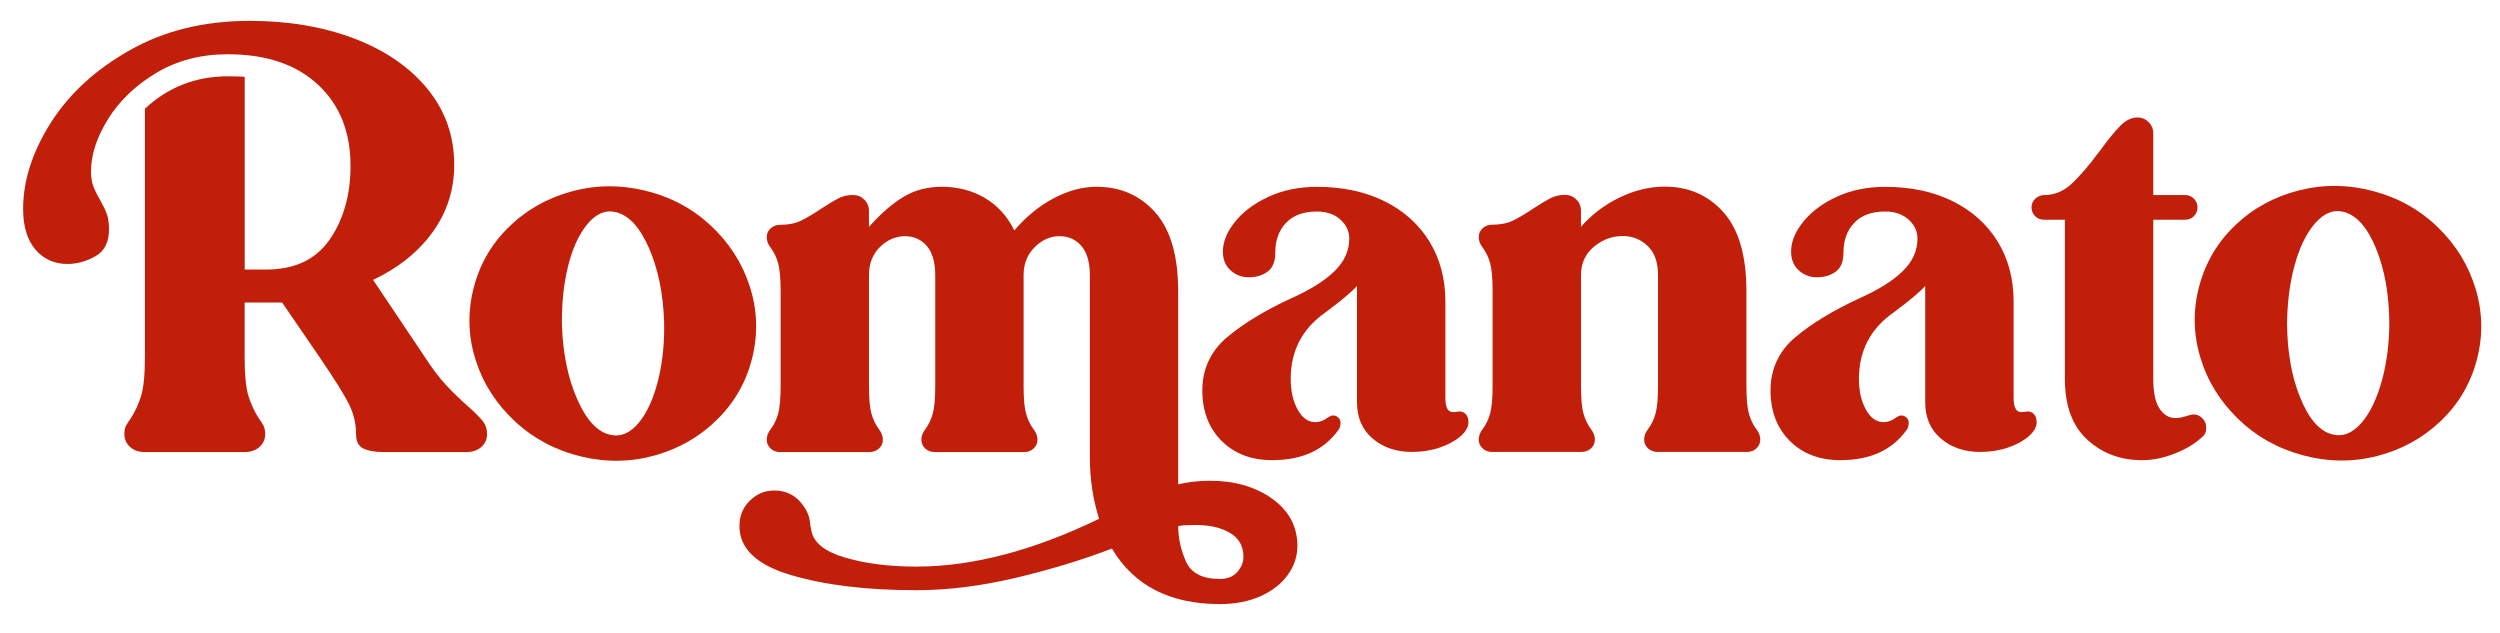
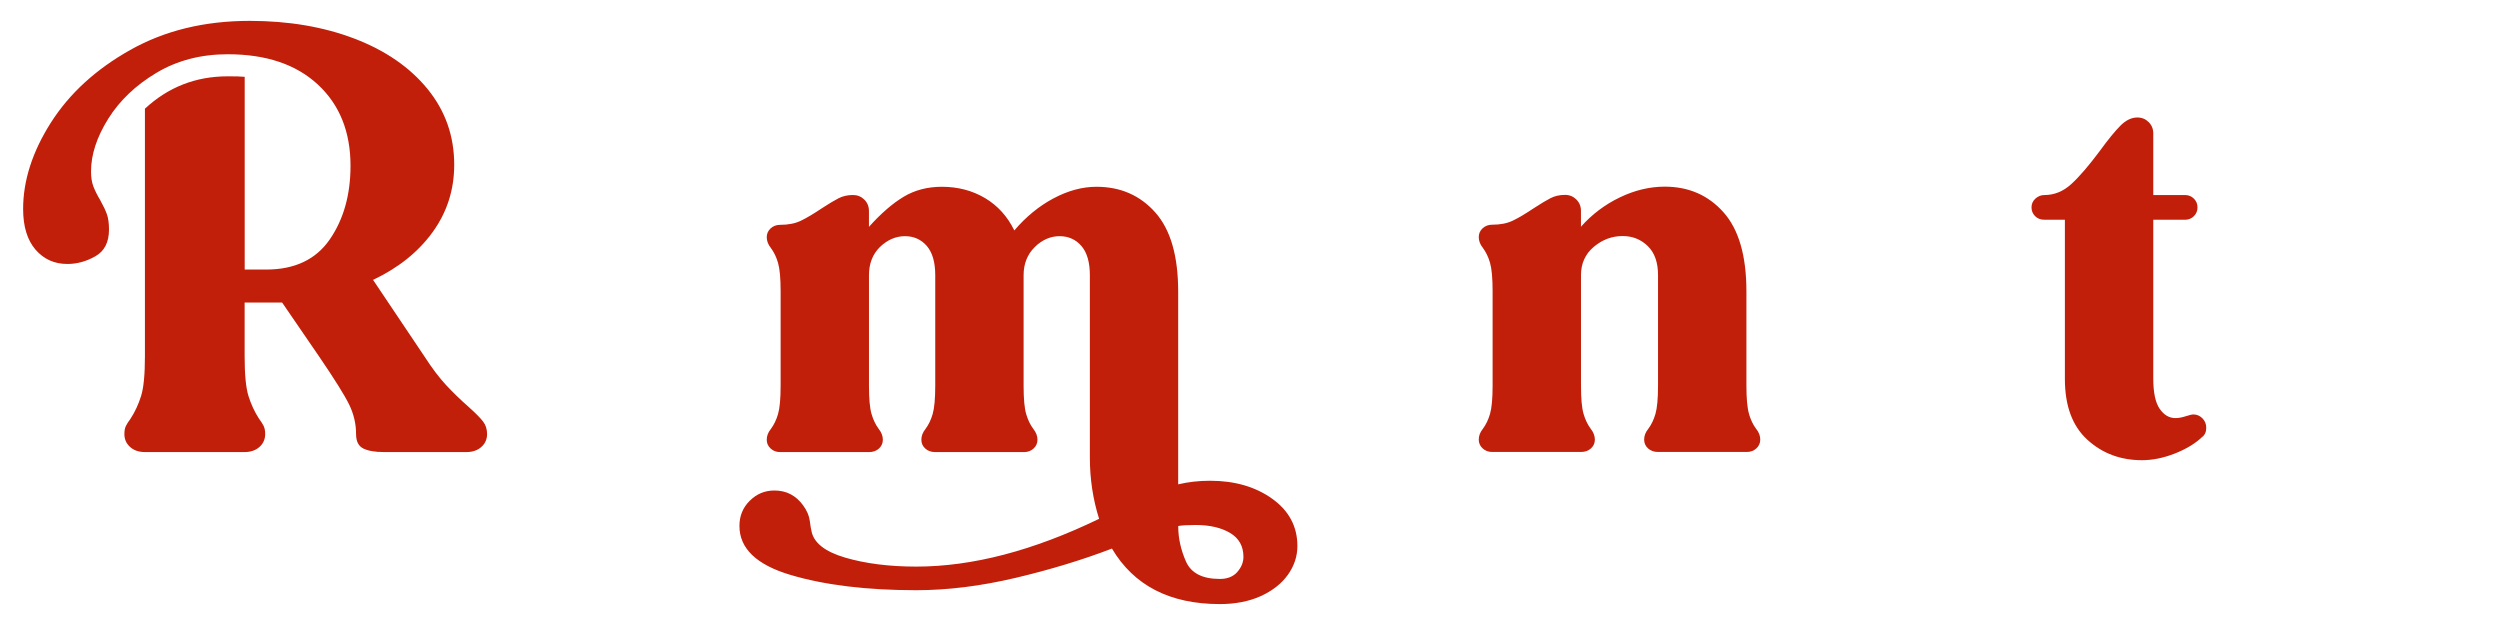
<svg xmlns="http://www.w3.org/2000/svg" id="Camada_6" data-name="Camada 6" viewBox="0 0 765.44 193.93">
  <defs>
    <style>
      .cls-1 {
        fill: #c11f0a;
        stroke-width: 0px;
      }
    </style>
  </defs>
  <path class="cls-1" d="M69.73,23.36c2.41,0,4.14.06,5.19.16v59.01h6.61c8.7,0,15.18-3.07,19.42-9.2,4.24-6.14,6.37-13.66,6.37-22.58,0-10.38-3.33-18.67-9.99-24.86-6.67-6.19-15.87-9.28-27.61-9.28-8.18,0-15.45,1.89-21.79,5.67s-11.28,8.47-14.79,14.08c-3.51,5.61-5.27,10.99-5.27,16.13,0,1.79.23,3.3.71,4.57.48,1.26,1.18,2.68,2.12,4.25.94,1.68,1.62,3.12,2.04,4.32.42,1.2.63,2.76.63,4.65,0,3.88-1.39,6.61-4.17,8.18-2.78,1.58-5.63,2.36-8.58,2.36-3.99,0-7.23-1.47-9.76-4.4-2.51-2.93-3.78-7.08-3.78-12.43,0-8.7,2.83-17.52,8.49-26.43,5.67-8.91,13.77-16.34,24.3-22.26,10.57-5.95,22.76-8.91,36.6-8.91,11.85,0,22.52,1.81,32.01,5.42,9.49,3.62,16.96,8.76,22.41,15.42,5.44,6.67,8.18,14.39,8.18,23.21,0,7.66-2.2,14.53-6.6,20.62-4.4,6.08-10.49,10.96-18.25,14.63l15.73,23.44c2.3,3.57,4.51,6.48,6.6,8.74,2.1,2.26,4.46,4.54,7.08,6.85,2.1,1.89,3.54,3.36,4.32,4.4.79,1.04,1.18,2.31,1.18,3.78,0,1.58-.58,2.89-1.73,3.93-1.16,1.04-2.68,1.58-4.57,1.58h-25.32c-2.73,0-4.82-.37-6.29-1.1-1.47-.73-2.2-2.2-2.2-4.4,0-3.15-.71-6.16-2.12-9.05-1.41-2.88-4.48-7.79-9.2-14.71l-11.32-16.52h-11.48v16.52c0,5.56.39,9.59,1.18,12.12.79,2.51,1.86,4.82,3.22,6.92.63.84,1.1,1.58,1.41,2.2.31.63.48,1.47.48,2.51,0,1.58-.58,2.89-1.73,3.93-1.16,1.04-2.68,1.58-4.57,1.58h-30.51c-1.89,0-3.41-.52-4.57-1.58-1.16-1.04-1.73-2.36-1.73-3.93,0-1.04.16-1.89.48-2.51.31-.63.79-1.37,1.41-2.2,1.36-2.1,2.43-4.4,3.22-6.92.79-2.52,1.18-6.56,1.18-12.12V33.28c7.13-6.61,15.57-9.91,25.32-9.91h.01Z" />
  <path class="cls-1" d="M229.55,153.33c2.1-2.1,4.61-3.15,7.55-3.15,3.67,0,6.61,1.52,8.81,4.57,1.16,1.58,1.83,3.17,2.04,4.8.21,1.62.37,2.6.48,2.91.63,3.67,4.07,6.42,10.3,8.26,6.23,1.83,13.5,2.76,21.79,2.76,17.2,0,35.87-4.88,56-14.63-1.89-5.98-2.83-12.23-2.83-18.73v-55.85c0-3.99-.87-6.98-2.6-8.97-1.73-1.99-3.96-2.99-6.69-2.99s-5.38,1.12-7.62,3.38c-2.26,2.26-3.38,5.11-3.38,8.58v33.84c0,3.99.26,6.87.79,8.66.52,1.79,1.25,3.3,2.2,4.57.83,1.04,1.26,2.16,1.26,3.3,0,1.04-.39,1.95-1.18,2.68-.79.73-1.76,1.1-2.91,1.1h-27.21c-1.26,0-2.28-.37-3.07-1.1-.79-.73-1.18-1.62-1.18-2.68,0-1.16.42-2.26,1.26-3.3.94-1.26,1.68-2.78,2.2-4.57.52-1.78.79-4.67.79-8.66v-33.84c0-3.99-.87-6.98-2.59-8.97-1.73-1.99-3.96-2.99-6.69-2.99s-5.38,1.1-7.63,3.3c-2.26,2.2-3.38,5.09-3.38,8.66v33.84c0,3.99.26,6.87.79,8.66.52,1.79,1.26,3.3,2.2,4.57.83,1.04,1.26,2.16,1.26,3.3,0,1.04-.39,1.95-1.18,2.68-.79.73-1.81,1.1-3.07,1.1h-27.21c-1.16,0-2.12-.37-2.91-1.1-.79-.73-1.18-1.62-1.18-2.68,0-1.16.41-2.26,1.26-3.3.94-1.26,1.68-2.78,2.2-4.57.52-1.78.79-4.67.79-8.66v-28.96c0-3.99-.27-6.87-.79-8.66-.52-1.79-1.25-3.3-2.2-4.57-.84-1.04-1.26-2.15-1.26-3.3,0-1.04.39-1.95,1.18-2.68.79-.73,1.76-1.1,2.91-1.1,2.51,0,4.64-.42,6.37-1.26,1.73-.83,3.86-2.1,6.37-3.78,2.1-1.37,3.8-2.39,5.11-3.07,1.31-.68,2.8-1.02,4.48-1.02,1.36,0,2.51.48,3.46,1.41.94.94,1.41,2.1,1.41,3.46v4.88c3.67-4.09,7.21-7.16,10.61-9.2,3.41-2.05,7.31-3.07,11.72-3.07,4.92,0,9.33,1.16,13.21,3.46,3.88,2.31,6.87,5.61,8.97,9.91,3.57-4.19,7.58-7.47,12.03-9.84,4.46-2.36,8.83-3.53,13.13-3.53,7.33,0,13.35,2.62,18.01,7.87,4.67,5.25,7,13.33,7,24.23v59.01c3.04-.73,6.29-1.1,9.76-1.1,7.55,0,13.89,1.83,19.03,5.51,5.13,3.67,7.71,8.49,7.71,14.47,0,3.15-.97,6.08-2.91,8.81-1.95,2.72-4.72,4.9-8.33,6.54-3.62,1.62-7.79,2.43-12.5,2.43-15.31,0-26.32-5.67-33.04-17-9.02,3.46-18.86,6.45-29.49,8.97-10.65,2.51-20.79,3.78-30.44,3.78-15.1,0-27.89-1.55-38.38-4.65-10.49-3.1-15.74-8.1-15.74-15.03,0-3.04,1.04-5.61,3.15-7.71h0ZM378.82,175.13c1.26-1.41,1.89-2.97,1.89-4.65,0-3.26-1.37-5.69-4.09-7.31-2.73-1.62-6.24-2.43-10.53-2.43-2.41,0-4.2.1-5.34.31v.15c0,3.57.79,7.14,2.36,10.71,1.58,3.57,5.03,5.35,10.38,5.35,2.31,0,4.09-.71,5.34-2.12Z" />
-   <path class="cls-1" d="M446.77,125.96c.83,0,1.52.29,2.04.87s.79,1.39.79,2.43c0,1.47-.81,2.91-2.43,4.32-1.62,1.41-3.76,2.57-6.37,3.46-2.62.89-5.45,1.33-8.5,1.33-4.82,0-8.83-1.36-12.03-4.09-3.2-2.72-4.8-6.45-4.8-11.17v-35.56c-1.58,1.79-4.82,4.51-9.76,8.18-7.02,4.94-10.53,11.7-10.53,20.3,0,3.67.71,6.79,2.12,9.36,1.41,2.57,3.22,3.86,5.42,3.86,1.35,0,2.72-.52,4.09-1.58.52-.31,1-.47,1.41-.47.52,0,1.02.21,1.5.63.47.42.71.94.71,1.58,0,.94-.21,1.68-.63,2.2-4.4,6.19-11.17,9.28-20.29,9.28-6.4,0-11.56-1.97-15.49-5.9-3.93-3.93-5.9-9.1-5.9-15.49s2.54-12.04,7.62-16.28c5.09-4.25,11.61-8.2,19.59-11.88,5.87-2.62,10.3-5.4,13.29-8.34,2.99-2.93,4.49-6.24,4.49-9.91,0-2.3-.92-4.27-2.76-5.9-1.83-1.62-4.22-2.43-7.16-2.43-4.09,0-7.23,1.16-9.43,3.46-2.2,2.31-3.3,5.35-3.3,9.13,0,2.73-.79,4.67-2.36,5.82-1.58,1.16-3.51,1.73-5.82,1.73-2.1,0-3.93-.71-5.5-2.12-1.58-1.42-2.36-3.33-2.36-5.75,0-3.05,1.26-6.11,3.78-9.2,2.51-3.09,5.95-5.64,10.3-7.63,4.34-1.99,9.26-2.99,14.7-2.99,7.87,0,14.76,1.47,20.69,4.4,5.92,2.93,10.51,7.06,13.77,12.35,3.24,5.3,4.88,11.4,4.88,18.33v29.58c0,1.58.23,2.73.71,3.46.48.73,1.33,1,2.6.79l.94-.16h-.03Z" />
  <path class="cls-1" d="M535.49,126.73c.52,1.79,1.25,3.3,2.2,4.57.85,1.04,1.26,2.16,1.26,3.3,0,1.04-.39,1.95-1.18,2.68-.79.73-1.75,1.1-2.91,1.1h-27.21c-1.26,0-2.28-.37-3.07-1.1-.79-.73-1.18-1.62-1.18-2.68,0-1.16.42-2.26,1.26-3.3.94-1.26,1.68-2.78,2.2-4.57.52-1.78.79-4.67.79-8.66v-33.84c0-3.88-1.04-6.85-3.14-8.89-2.1-2.05-4.67-3.07-7.71-3.07-3.26,0-6.19,1.1-8.81,3.3-2.62,2.2-3.93,5.09-3.93,8.66v33.84c0,3.99.26,6.87.79,8.66.52,1.79,1.26,3.3,2.2,4.57.83,1.04,1.26,2.16,1.26,3.3,0,1.04-.39,1.95-1.18,2.68-.79.73-1.81,1.1-3.07,1.1h-27.21c-1.16,0-2.12-.37-2.91-1.1-.79-.73-1.18-1.62-1.18-2.68,0-1.16.41-2.26,1.25-3.3.94-1.26,1.68-2.78,2.2-4.57.52-1.78.79-4.67.79-8.66v-28.96c0-3.99-.27-6.87-.79-8.66s-1.26-3.3-2.2-4.57c-.84-1.04-1.25-2.15-1.25-3.3,0-1.04.39-1.95,1.18-2.68.79-.73,1.75-1.1,2.91-1.1,2.51,0,4.64-.42,6.37-1.26,1.73-.83,3.86-2.1,6.37-3.78,2.1-1.37,3.8-2.39,5.11-3.07,1.31-.68,2.8-1.02,4.48-1.02,1.37,0,2.52.48,3.46,1.41.94.94,1.41,2.1,1.41,3.46v4.88c3.35-3.78,7.31-6.77,11.88-8.97,4.57-2.2,9.15-3.3,13.77-3.3,7.33,0,13.35,2.62,18.01,7.87,4.67,5.25,7,13.33,7,24.23v28.8c0,3.99.26,6.87.79,8.66h.02Z" />
-   <path class="cls-1" d="M620.74,125.96c.83,0,1.52.29,2.04.87s.79,1.39.79,2.43c0,1.47-.81,2.91-2.43,4.32-1.62,1.41-3.76,2.57-6.37,3.46-2.61.89-5.46,1.33-8.49,1.33-4.82,0-8.83-1.36-12.03-4.09-3.2-2.72-4.8-6.45-4.8-11.17v-35.56c-1.58,1.79-4.82,4.51-9.76,8.18-7.02,4.94-10.53,11.7-10.53,20.3,0,3.67.71,6.79,2.12,9.36,1.41,2.57,3.22,3.86,5.42,3.86,1.35,0,2.72-.52,4.09-1.58.52-.31,1-.47,1.41-.47.52,0,1.02.21,1.49.63.48.42.71.94.71,1.58,0,.94-.21,1.68-.63,2.2-4.4,6.19-11.17,9.28-20.29,9.28-6.4,0-11.56-1.97-15.49-5.9-3.93-3.93-5.9-9.1-5.9-15.49s2.54-12.04,7.63-16.28c5.09-4.25,11.61-8.2,19.58-11.88,5.87-2.62,10.3-5.4,13.29-8.34,2.99-2.93,4.49-6.24,4.49-9.91,0-2.3-.92-4.27-2.76-5.9-1.83-1.62-4.22-2.43-7.16-2.43-4.09,0-7.23,1.16-9.43,3.46-2.2,2.31-3.3,5.35-3.3,9.13,0,2.73-.79,4.67-2.36,5.82-1.58,1.16-3.51,1.73-5.82,1.73-2.1,0-3.93-.71-5.5-2.12-1.58-1.42-2.36-3.33-2.36-5.75,0-3.05,1.26-6.11,3.78-9.2,2.51-3.09,5.94-5.64,10.3-7.63,4.36-1.99,9.26-2.99,14.71-2.99,7.87,0,14.76,1.47,20.69,4.4,5.92,2.93,10.51,7.06,13.77,12.35,3.25,5.3,4.88,11.4,4.88,18.33v29.58c0,1.58.23,2.73.71,3.46.48.73,1.33,1,2.6.79l.94-.16h-.04Z" />
  <path class="cls-1" d="M674.23,133.81c-2.1,1.99-4.88,3.68-8.33,5.04-3.46,1.36-6.82,2.05-10.07,2.05-6.61,0-12.19-2.1-16.76-6.29-4.57-4.19-6.85-10.38-6.85-18.56v-48.77h-6.29c-1.16,0-2.1-.37-2.83-1.1-.73-.73-1.1-1.62-1.1-2.68s.39-1.95,1.18-2.68c.79-.73,1.7-1.1,2.76-1.1,3.04,0,5.79-1.12,8.26-3.38,2.47-2.26,5.37-5.64,8.73-10.15,2.51-3.46,4.61-6.02,6.29-7.71,1.68-1.68,3.41-2.51,5.19-2.51,1.37,0,2.52.48,3.46,1.41.94.94,1.41,2.1,1.41,3.46v18.88h9.76c1.04,0,1.93.37,2.68,1.1.73.73,1.1,1.62,1.1,2.68s-.37,1.95-1.1,2.68c-.73.73-1.62,1.1-2.68,1.1h-9.76v48.62c0,4.3.66,7.39,1.97,9.28,1.31,1.89,2.91,2.83,4.8,2.83.94,0,1.99-.18,3.15-.56,1.16-.37,1.93-.56,2.36-.56,1.05,0,1.97.39,2.76,1.18.79.79,1.18,1.76,1.18,2.91,0,1.26-.42,2.2-1.26,2.83h.01Z" />
-   <path class="cls-1" d="M155.44,69.86c5.31-5.32,11.69-9.02,19.15-11.13,7.46-2.11,15.05-2.24,22.81-.39,7.76,1.85,14.46,5.39,20.11,10.62,5.65,5.23,9.65,11.42,11.99,18.55,2.34,7.14,2.64,14.38.89,21.73-1.75,7.35-5.28,13.68-10.59,18.99-5.31,5.32-11.67,9.02-19.07,11.14-7.4,2.12-14.99,2.26-22.74.41-7.75-1.85-14.48-5.39-20.18-10.64s-9.73-11.43-12.07-18.57c-2.34-7.14-2.64-14.38-.89-21.73,1.75-7.35,5.28-13.68,10.59-18.99ZM179.83,68.63c-2.65,3.2-4.66,7.65-6.02,13.36-1.27,5.31-1.85,11.16-1.76,17.53.29,8.7,1.84,16.24,4.64,22.62,2.79,6.38,6.12,10.03,10,10.95,3.26.78,6.21-.43,8.87-3.63,2.65-3.2,4.68-7.75,6.09-13.67,1.27-5.31,1.82-11.05,1.69-17.23-.3-8.7-1.84-16.23-4.64-22.62-2.8-6.38-6.17-10.04-10.15-10.99-3.17-.76-6.07.47-8.71,3.67h-.01Z" />
-   <path class="cls-1" d="M684.44,68.9c5.45-5.17,11.93-8.7,19.44-10.6,7.51-1.9,15.11-1.83,22.82.23,7.71,2.06,14.31,5.78,19.82,11.16,5.51,5.38,9.34,11.67,11.49,18.86,2.15,7.2,2.25,14.44.3,21.74-1.95,7.3-5.65,13.53-11.1,18.7-5.45,5.17-11.91,8.7-19.36,10.62-7.46,1.92-15.04,1.85-22.74-.21-7.7-2.06-14.33-5.78-19.89-11.18-5.56-5.4-9.42-11.68-11.56-18.89-2.15-7.2-2.25-14.44-.3-21.74,1.95-7.3,5.65-13.53,11.1-18.7ZM708.85,68.33c-2.73,3.12-4.86,7.53-6.38,13.2-1.41,5.27-2.15,11.1-2.23,17.48.06,8.7,1.4,16.29,4.03,22.74,2.61,6.45,5.85,10.19,9.7,11.22,3.24.87,6.22-.26,8.97-3.39,2.73-3.12,4.89-7.62,6.46-13.5,1.41-5.27,2.12-11,2.15-17.18-.07-8.7-1.4-16.28-4.03-22.74-2.62-6.45-5.9-10.2-9.85-11.26-3.15-.84-6.08.31-8.81,3.43h-.01Z" />
</svg>